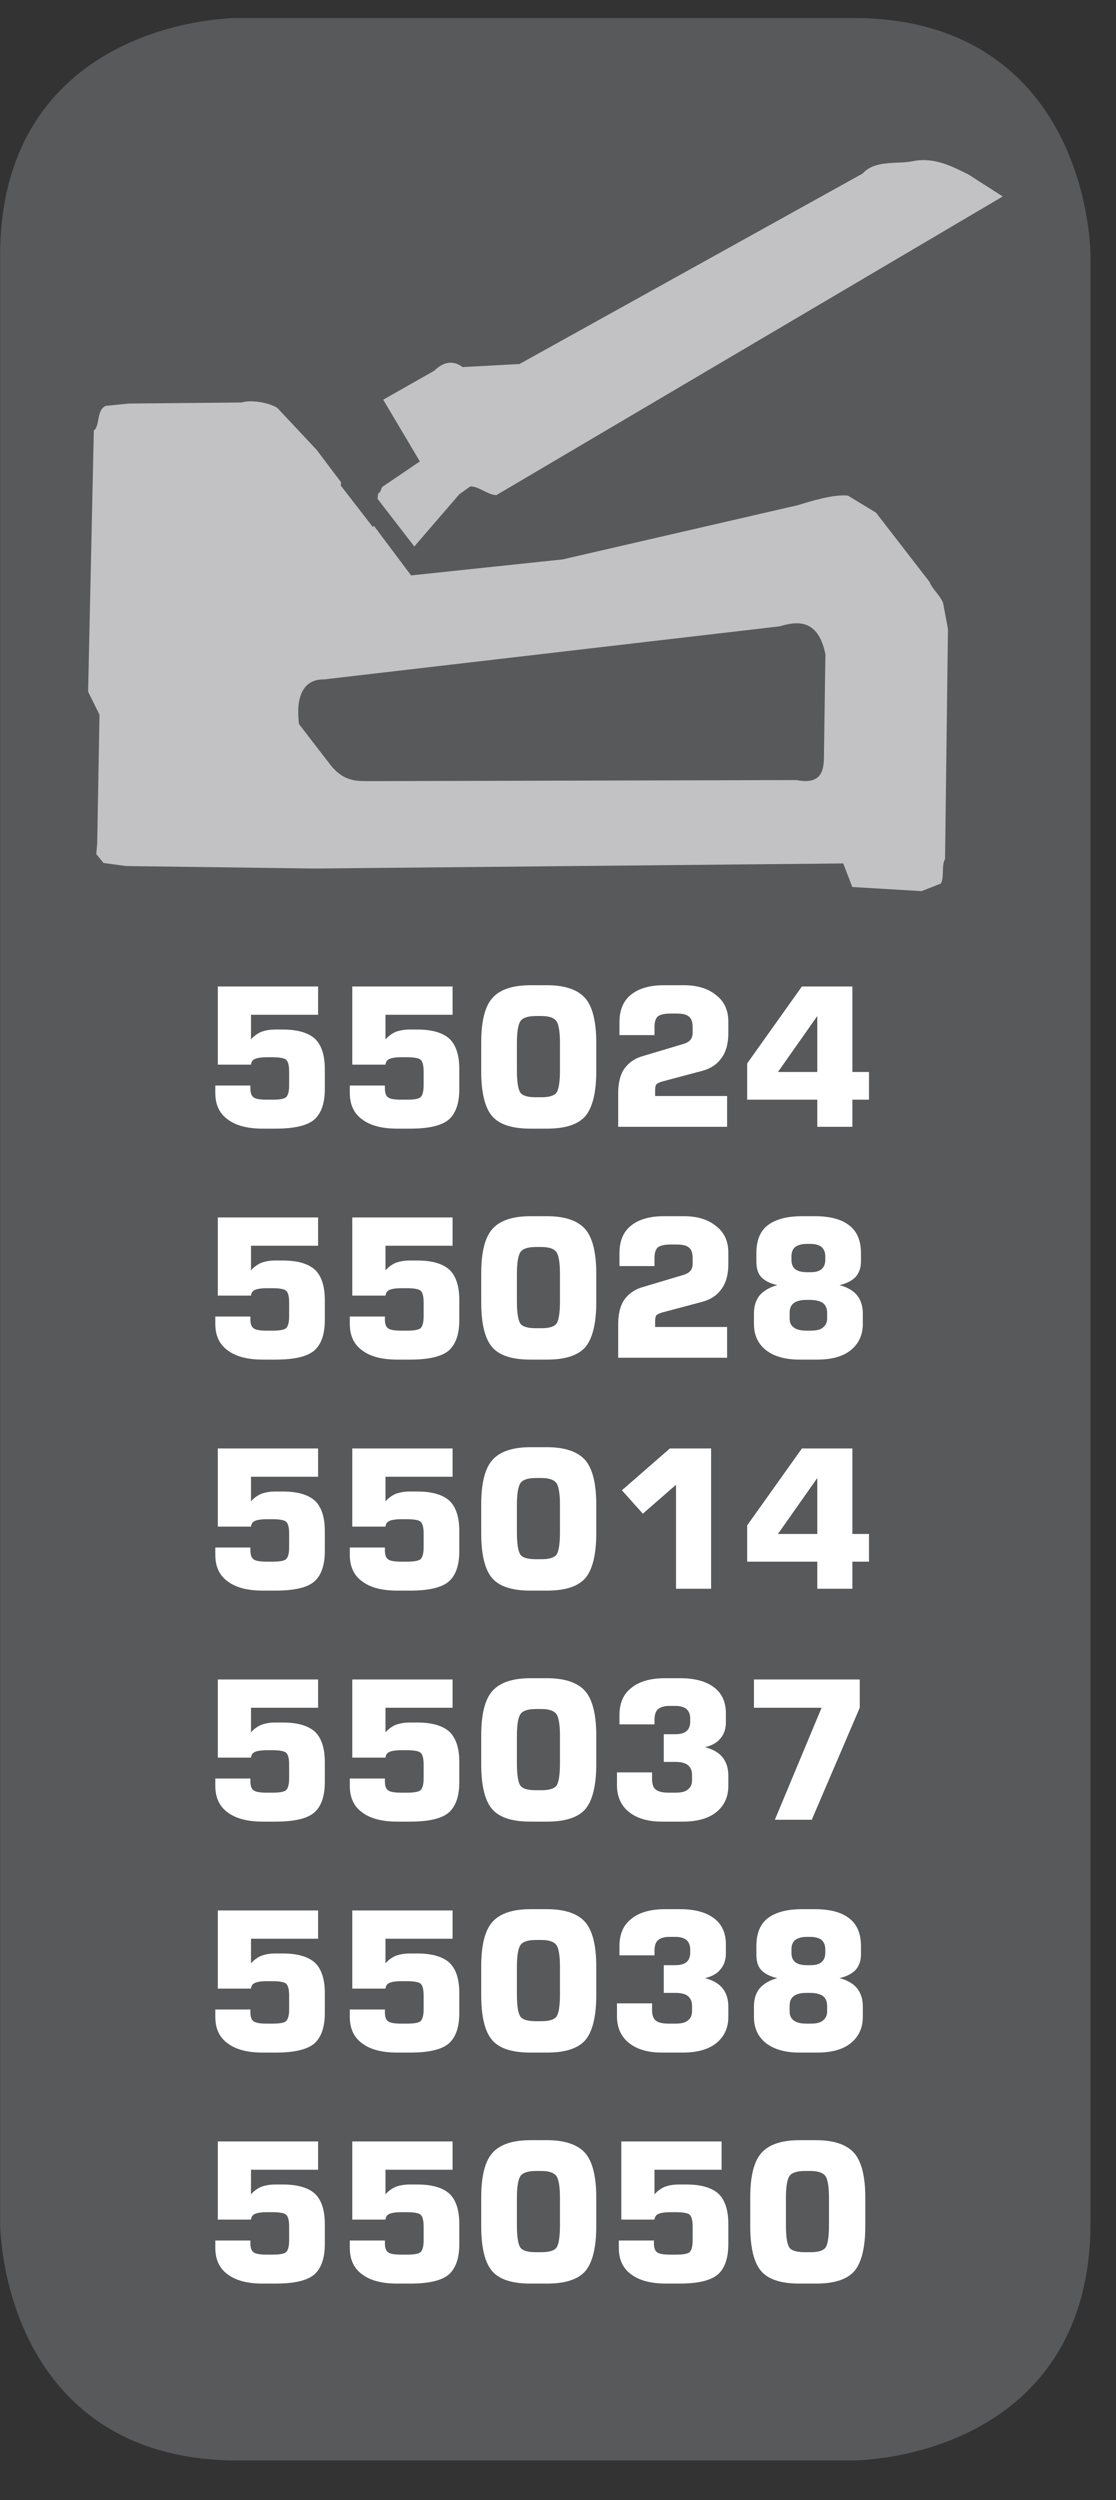
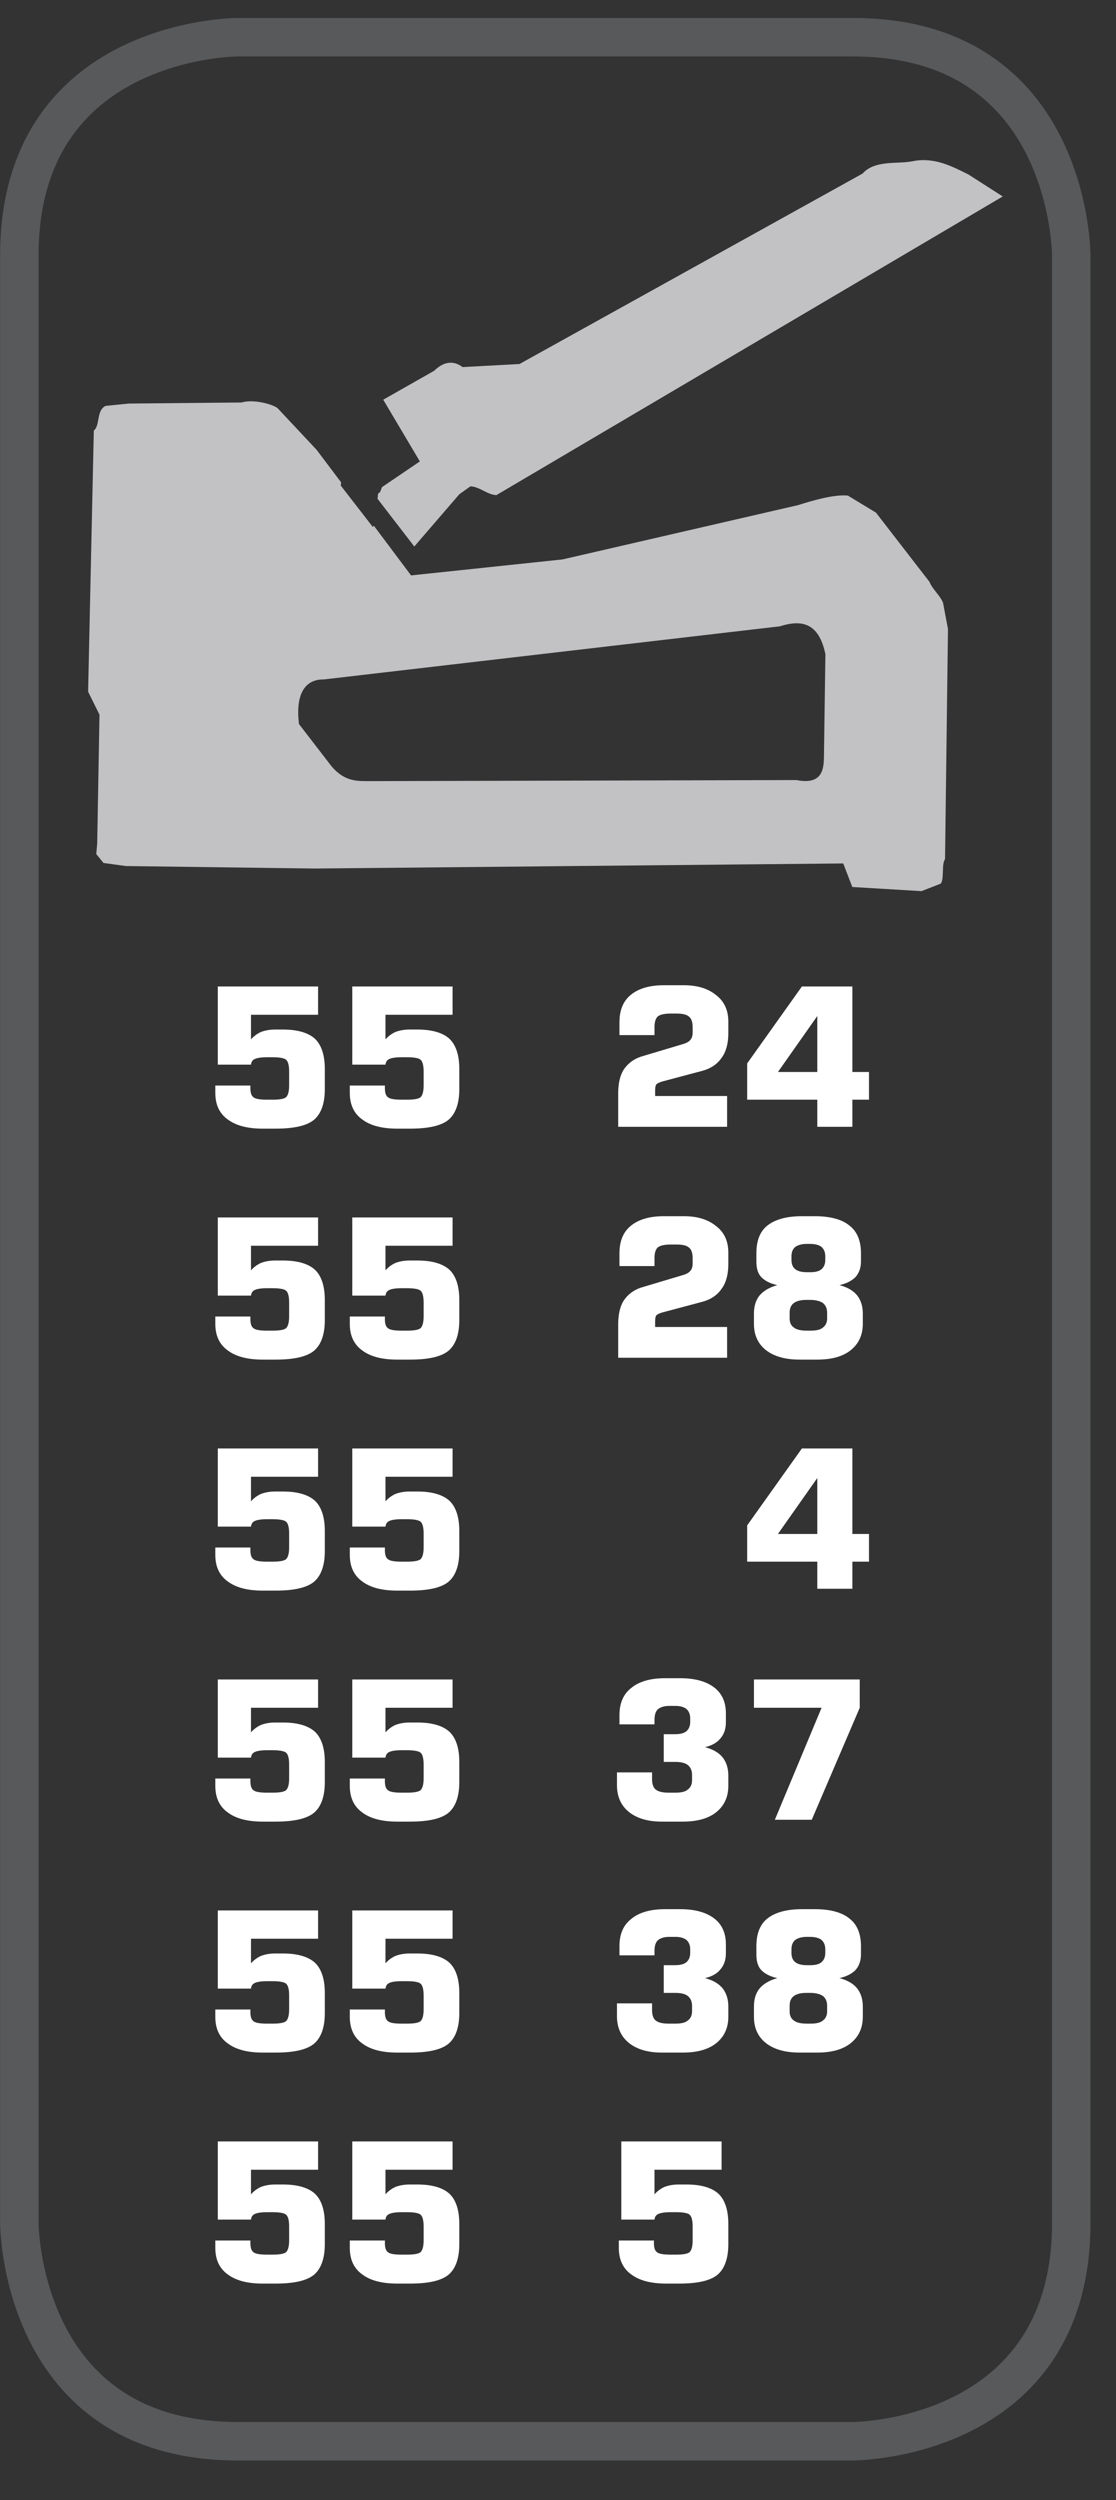
<svg xmlns="http://www.w3.org/2000/svg" xmlns:xlink="http://www.w3.org/1999/xlink" width="28.346pt" height="63.472pt" viewBox="0 0 28.346 63.472" version="1.2">
  <rect x="0" y="0" width="28.346" height="63.472" fill="#333333" stroke="none" />
  <defs>
    <g>
      <symbol overflow="visible" id="glyph0-0">
        <path style="stroke:none;" d="M 0.25 0.859 L 0.25 -3.453 L 2.688 -3.453 L 2.688 0.859 Z M 0.516 0.594 L 2.422 0.594 L 2.422 -3.172 L 0.516 -3.172 Z M 0.516 0.594 " />
      </symbol>
      <symbol overflow="visible" id="glyph0-1">
        <path style="stroke:none;" d="M 0.328 -1.047 L 1.219 -1.047 L 1.219 -0.984 C 1.219 -0.867 1.242 -0.789 1.297 -0.75 C 1.348 -0.707 1.461 -0.688 1.641 -0.688 L 1.781 -0.688 C 1.957 -0.688 2.07 -0.707 2.125 -0.75 C 2.176 -0.801 2.203 -0.898 2.203 -1.047 L 2.203 -1.406 C 2.203 -1.559 2.176 -1.66 2.125 -1.703 C 2.082 -1.742 1.965 -1.766 1.781 -1.766 L 1.641 -1.766 C 1.484 -1.766 1.379 -1.746 1.328 -1.719 C 1.273 -1.695 1.242 -1.648 1.234 -1.578 L 0.391 -1.578 L 0.391 -3.562 L 2.938 -3.562 L 2.938 -2.844 L 1.234 -2.844 L 1.234 -2.219 C 1.305 -2.301 1.391 -2.363 1.484 -2.406 C 1.586 -2.445 1.707 -2.469 1.844 -2.469 L 2.047 -2.469 C 2.418 -2.469 2.691 -2.387 2.859 -2.234 C 3.023 -2.078 3.109 -1.82 3.109 -1.469 L 3.109 -0.953 C 3.109 -0.586 3.012 -0.324 2.828 -0.172 C 2.641 -0.023 2.316 0.047 1.859 0.047 L 1.531 0.047 C 1.145 0.047 0.848 -0.031 0.641 -0.188 C 0.43 -0.34 0.328 -0.566 0.328 -0.859 Z M 0.328 -1.047 " />
      </symbol>
      <symbol overflow="visible" id="glyph0-2">
-         <path style="stroke:none;" d="M 1.156 -2.125 L 1.156 -1.438 C 1.156 -1.133 1.188 -0.941 1.25 -0.859 C 1.309 -0.785 1.441 -0.75 1.641 -0.75 L 1.781 -0.75 C 1.965 -0.75 2.094 -0.785 2.156 -0.859 C 2.215 -0.93 2.25 -1.125 2.25 -1.438 L 2.25 -2.125 C 2.25 -2.426 2.215 -2.613 2.156 -2.688 C 2.094 -2.77 1.965 -2.812 1.781 -2.812 L 1.641 -2.812 C 1.441 -2.812 1.309 -2.77 1.25 -2.688 C 1.188 -2.602 1.156 -2.414 1.156 -2.125 Z M 0.25 -2.141 C 0.25 -2.68 0.344 -3.055 0.531 -3.266 C 0.715 -3.48 1.039 -3.594 1.5 -3.594 L 1.922 -3.594 C 2.379 -3.594 2.703 -3.48 2.891 -3.266 C 3.074 -3.055 3.172 -2.68 3.172 -2.141 L 3.172 -1.406 C 3.172 -0.863 3.074 -0.48 2.891 -0.266 C 2.703 -0.055 2.379 0.047 1.922 0.047 L 1.5 0.047 C 1.039 0.047 0.715 -0.055 0.531 -0.266 C 0.344 -0.48 0.25 -0.863 0.25 -1.406 Z M 0.25 -2.141 " />
-       </symbol>
+         </symbol>
      <symbol overflow="visible" id="glyph0-3">
        <path style="stroke:none;" d="M 0.312 0 L 0.312 -0.844 C 0.312 -1.102 0.359 -1.305 0.453 -1.453 C 0.555 -1.605 0.703 -1.719 0.891 -1.781 L 1.938 -2.094 C 2.039 -2.121 2.109 -2.16 2.141 -2.203 C 2.18 -2.242 2.203 -2.305 2.203 -2.391 L 2.203 -2.531 C 2.203 -2.664 2.168 -2.754 2.109 -2.797 C 2.055 -2.848 1.949 -2.875 1.797 -2.875 L 1.641 -2.875 C 1.484 -2.875 1.371 -2.848 1.312 -2.797 C 1.258 -2.742 1.234 -2.652 1.234 -2.531 L 1.234 -2.328 L 0.344 -2.328 L 0.344 -2.656 C 0.344 -2.957 0.438 -3.188 0.625 -3.344 C 0.82 -3.508 1.102 -3.594 1.469 -3.594 L 1.984 -3.594 C 2.324 -3.594 2.598 -3.508 2.797 -3.344 C 3.004 -3.188 3.109 -2.961 3.109 -2.672 L 3.109 -2.375 C 3.109 -2.113 3.051 -1.902 2.938 -1.75 C 2.832 -1.594 2.668 -1.48 2.453 -1.422 L 1.453 -1.156 C 1.367 -1.133 1.309 -1.105 1.281 -1.078 C 1.258 -1.047 1.25 -0.992 1.25 -0.922 L 1.25 -0.781 L 3.078 -0.781 L 3.078 0 Z M 0.312 0 " />
      </symbol>
      <symbol overflow="visible" id="glyph0-4">
        <path style="stroke:none;" d="M 0.953 -1.391 L 1.953 -1.391 L 1.953 -2.812 Z M 0.172 -0.688 L 0.172 -1.609 L 1.562 -3.562 L 2.844 -3.562 L 2.844 -1.391 L 3.266 -1.391 L 3.266 -0.688 L 2.844 -0.688 L 2.844 0 L 1.953 0 L 1.953 -0.688 Z M 0.172 -0.688 " />
      </symbol>
      <symbol overflow="visible" id="glyph0-5">
        <path style="stroke:none;" d="M 1.5 0.047 C 1.145 0.047 0.863 -0.031 0.656 -0.188 C 0.445 -0.352 0.344 -0.578 0.344 -0.859 L 0.344 -1.125 C 0.344 -1.309 0.391 -1.461 0.484 -1.578 C 0.586 -1.699 0.738 -1.789 0.938 -1.844 C 0.758 -1.883 0.621 -1.953 0.531 -2.047 C 0.445 -2.137 0.406 -2.27 0.406 -2.438 L 0.406 -2.656 C 0.406 -2.977 0.5 -3.211 0.688 -3.359 C 0.883 -3.512 1.176 -3.594 1.562 -3.594 L 1.891 -3.594 C 2.285 -3.594 2.578 -3.512 2.766 -3.359 C 2.961 -3.211 3.062 -2.977 3.062 -2.656 L 3.062 -2.438 C 3.062 -2.281 3.012 -2.148 2.922 -2.047 C 2.828 -1.953 2.691 -1.883 2.516 -1.844 C 2.723 -1.789 2.875 -1.699 2.969 -1.578 C 3.059 -1.461 3.109 -1.309 3.109 -1.125 L 3.109 -0.859 C 3.109 -0.578 3.004 -0.352 2.797 -0.188 C 2.598 -0.031 2.316 0.047 1.953 0.047 Z M 1.766 -2.891 L 1.688 -2.891 C 1.562 -2.891 1.461 -2.863 1.391 -2.812 C 1.328 -2.758 1.297 -2.68 1.297 -2.578 L 1.297 -2.484 C 1.297 -2.379 1.328 -2.301 1.391 -2.25 C 1.461 -2.195 1.562 -2.172 1.688 -2.172 L 1.781 -2.172 C 1.902 -2.172 2 -2.195 2.062 -2.25 C 2.121 -2.301 2.156 -2.379 2.156 -2.484 L 2.156 -2.578 C 2.156 -2.68 2.121 -2.758 2.062 -2.812 C 2 -2.863 1.898 -2.891 1.766 -2.891 Z M 1.781 -0.688 C 1.926 -0.688 2.031 -0.711 2.094 -0.766 C 2.164 -0.816 2.203 -0.895 2.203 -1 L 2.203 -1.141 C 2.203 -1.254 2.164 -1.336 2.094 -1.391 C 2.02 -1.441 1.91 -1.469 1.766 -1.469 L 1.672 -1.469 C 1.535 -1.469 1.43 -1.441 1.359 -1.391 C 1.285 -1.336 1.25 -1.254 1.25 -1.141 L 1.25 -1 C 1.25 -0.895 1.285 -0.816 1.359 -0.766 C 1.43 -0.711 1.539 -0.688 1.688 -0.688 Z M 1.781 -0.688 " />
      </symbol>
      <symbol overflow="visible" id="glyph0-6">
-         <path style="stroke:none;" d="M 0.406 -2.5 L 1.625 -3.562 L 2.672 -3.562 L 2.672 0 L 1.781 0 L 1.781 -2.641 L 0.938 -1.906 Z M 0.406 -2.5 " />
-       </symbol>
+         </symbol>
      <symbol overflow="visible" id="glyph0-7">
        <path style="stroke:none;" d="M 0.281 -1.203 L 1.172 -1.203 L 1.172 -1.031 C 1.172 -0.906 1.203 -0.816 1.266 -0.766 C 1.336 -0.711 1.445 -0.688 1.594 -0.688 L 1.766 -0.688 C 1.91 -0.688 2.016 -0.711 2.078 -0.766 C 2.148 -0.816 2.188 -0.895 2.188 -1 L 2.188 -1.141 C 2.188 -1.254 2.148 -1.336 2.078 -1.391 C 2.016 -1.441 1.91 -1.469 1.766 -1.469 L 1.469 -1.469 L 1.469 -2.172 L 1.75 -2.172 C 1.883 -2.172 1.984 -2.195 2.047 -2.25 C 2.105 -2.301 2.141 -2.379 2.141 -2.484 L 2.141 -2.578 C 2.141 -2.68 2.105 -2.758 2.047 -2.812 C 1.984 -2.863 1.887 -2.891 1.766 -2.891 L 1.609 -2.891 C 1.473 -2.891 1.371 -2.855 1.312 -2.797 C 1.258 -2.742 1.234 -2.652 1.234 -2.531 L 1.234 -2.422 L 0.344 -2.422 L 0.344 -2.656 C 0.344 -2.957 0.441 -3.188 0.641 -3.344 C 0.836 -3.508 1.125 -3.594 1.5 -3.594 L 1.891 -3.594 C 2.262 -3.594 2.551 -3.512 2.75 -3.359 C 2.945 -3.211 3.047 -2.992 3.047 -2.703 L 3.047 -2.469 C 3.047 -2.301 2.996 -2.164 2.906 -2.062 C 2.82 -1.957 2.691 -1.883 2.516 -1.844 C 2.723 -1.789 2.875 -1.699 2.969 -1.578 C 3.059 -1.461 3.109 -1.309 3.109 -1.125 L 3.109 -0.859 C 3.109 -0.578 3.004 -0.352 2.797 -0.188 C 2.598 -0.031 2.316 0.047 1.953 0.047 L 1.422 0.047 C 1.066 0.047 0.785 -0.035 0.578 -0.203 C 0.379 -0.367 0.281 -0.594 0.281 -0.875 Z M 0.281 -1.203 " />
      </symbol>
      <symbol overflow="visible" id="glyph0-8">
-         <path style="stroke:none;" d="M 0.344 -2.844 L 0.344 -3.562 L 3.031 -3.562 L 3.031 -2.844 L 1.812 0 L 0.875 0 L 2.062 -2.844 Z M 0.344 -2.844 " />
+         <path style="stroke:none;" d="M 0.344 -2.844 L 0.344 -3.562 L 3.031 -3.562 L 3.031 -2.844 L 1.812 0 L 0.875 0 L 2.062 -2.844 M 0.344 -2.844 " />
      </symbol>
    </g>
    <clipPath id="clip1">
-       <path d="M 0 0.457 L 27.707 0.457 L 27.707 62.496 L 0 62.496 Z M 0 0.457 " />
-     </clipPath>
+       </clipPath>
    <clipPath id="clip2">
      <path d="M 0 0.457 L 27.707 0.457 L 27.707 62.496 L 0 62.496 Z M 0 0.457 " />
    </clipPath>
  </defs>
  <g id="surface1">
    <g clip-path="url(#clip1)" clip-rule="nonzero">
      <path style=" stroke:none;fill-rule:nonzero;fill:rgb(34.509%,34.901%,35.686%);fill-opacity:1;" d="M 6.031 0.945 C 6.031 0.945 0.488 0.945 0.488 6.488 L 0.488 56.465 C 0.488 56.465 0.488 62.008 6.031 62.008 L 21.676 62.008 C 21.676 62.008 27.219 62.008 27.219 56.465 L 27.219 6.488 C 27.219 6.488 27.219 0.945 21.676 0.945 Z M 6.031 0.945 " />
    </g>
    <g style="fill:rgb(100%,100%,100%);fill-opacity:1;">
      <use xlink:href="#glyph0-1" x="5.141" y="28.608" />
      <use xlink:href="#glyph0-1" x="8.557" y="28.608" />
      <use xlink:href="#glyph0-2" x="11.973" y="28.608" />
      <use xlink:href="#glyph0-3" x="15.39" y="28.608" />
      <use xlink:href="#glyph0-4" x="18.806" y="28.608" />
    </g>
    <g style="fill:rgb(100%,100%,100%);fill-opacity:1;">
      <use xlink:href="#glyph0-1" x="5.141" y="34.472" />
      <use xlink:href="#glyph0-1" x="8.557" y="34.472" />
      <use xlink:href="#glyph0-2" x="11.973" y="34.472" />
      <use xlink:href="#glyph0-3" x="15.39" y="34.472" />
      <use xlink:href="#glyph0-5" x="18.806" y="34.472" />
    </g>
    <g style="fill:rgb(100%,100%,100%);fill-opacity:1;">
      <use xlink:href="#glyph0-1" x="5.141" y="40.337" />
      <use xlink:href="#glyph0-1" x="8.557" y="40.337" />
      <use xlink:href="#glyph0-2" x="11.973" y="40.337" />
      <use xlink:href="#glyph0-6" x="15.39" y="40.337" />
      <use xlink:href="#glyph0-4" x="18.806" y="40.337" />
    </g>
    <g style="fill:rgb(100%,100%,100%);fill-opacity:1;">
      <use xlink:href="#glyph0-1" x="5.141" y="46.202" />
      <use xlink:href="#glyph0-1" x="8.557" y="46.202" />
      <use xlink:href="#glyph0-2" x="11.973" y="46.202" />
      <use xlink:href="#glyph0-7" x="15.39" y="46.202" />
      <use xlink:href="#glyph0-8" x="18.806" y="46.202" />
    </g>
    <g style="fill:rgb(100%,100%,100%);fill-opacity:1;">
      <use xlink:href="#glyph0-1" x="5.141" y="52.066" />
      <use xlink:href="#glyph0-1" x="8.557" y="52.066" />
      <use xlink:href="#glyph0-2" x="11.973" y="52.066" />
      <use xlink:href="#glyph0-7" x="15.39" y="52.066" />
      <use xlink:href="#glyph0-5" x="18.806" y="52.066" />
    </g>
    <g style="fill:rgb(100%,100%,100%);fill-opacity:1;">
      <use xlink:href="#glyph0-1" x="5.141" y="57.931" />
      <use xlink:href="#glyph0-1" x="8.557" y="57.931" />
      <use xlink:href="#glyph0-2" x="11.973" y="57.931" />
      <use xlink:href="#glyph0-1" x="15.39" y="57.931" />
      <use xlink:href="#glyph0-2" x="18.806" y="57.931" />
    </g>
    <g clip-path="url(#clip2)" clip-rule="nonzero">
      <path style="fill:none;stroke-width:1;stroke-linecap:butt;stroke-linejoin:miter;stroke:rgb(34.509%,34.901%,35.686%);stroke-opacity:1;stroke-miterlimit:10;" d="M 0.002 0.002 C 0.002 0.002 -5.669 0.002 -5.669 -5.669 L -5.669 -56.799 C -5.669 -56.799 -5.669 -62.47 0.002 -62.47 L 16.007 -62.47 C 16.007 -62.47 21.678 -62.47 21.678 -56.799 L 21.678 -5.669 C 21.678 -5.669 21.678 0.002 16.007 0.002 Z M 0.002 0.002 " transform="matrix(0.977,0,0,-0.977,6.03,0.947)" />
    </g>
    <path style=" stroke:none;fill-rule:nonzero;fill:rgb(76.079%,76.079%,77.255%);fill-opacity:1;" d="M 8 22.051 L 3.195 21.988 L 2.629 21.91 L 2.445 21.684 L 2.469 21.418 L 2.527 18.145 L 2.238 17.562 L 2.383 10.93 C 2.547 10.809 2.441 10.418 2.684 10.305 L 3.27 10.246 L 6.137 10.219 C 6.363 10.145 6.816 10.215 7.043 10.355 L 8.043 11.422 L 8.664 12.246 C 8.66 12.27 8.664 12.301 8.652 12.324 L 9.469 13.379 L 9.496 13.348 L 10.441 14.609 L 14.289 14.203 L 20.273 12.824 C 20.594 12.723 21.168 12.547 21.535 12.582 L 22.25 13.016 L 23.609 14.773 C 23.68 14.957 23.879 15.117 23.953 15.305 L 24.078 15.969 L 24.004 21.812 C 23.91 21.938 23.988 22.309 23.895 22.434 L 23.406 22.625 L 21.648 22.52 L 21.418 21.922 Z M 8.227 17.25 C 7.676 17.242 7.512 17.73 7.594 18.383 L 8.422 19.457 C 8.766 19.863 9.102 19.828 9.391 19.832 L 20.23 19.805 C 20.98 19.953 20.922 19.406 20.93 19.074 L 20.965 16.609 C 20.793 15.785 20.34 15.734 19.805 15.902 Z M 8.227 17.25 " />
    <path style=" stroke:none;fill-rule:nonzero;fill:rgb(76.079%,76.079%,77.255%);fill-opacity:1;" d="M 9.703 12.367 L 10.664 11.715 L 9.734 10.148 L 11.027 9.414 C 11.273 9.176 11.516 9.145 11.75 9.32 L 13.195 9.242 L 21.91 4.406 C 22.227 4.055 22.789 4.172 23.176 4.094 C 23.738 3.98 24.191 4.23 24.598 4.43 L 25.469 4.988 L 12.609 12.57 C 12.387 12.566 12.172 12.352 11.949 12.348 L 11.668 12.547 L 10.523 13.875 L 9.586 12.66 C 9.609 12.605 9.574 12.52 9.652 12.5 Z M 9.703 12.367 " />
  </g>
</svg>